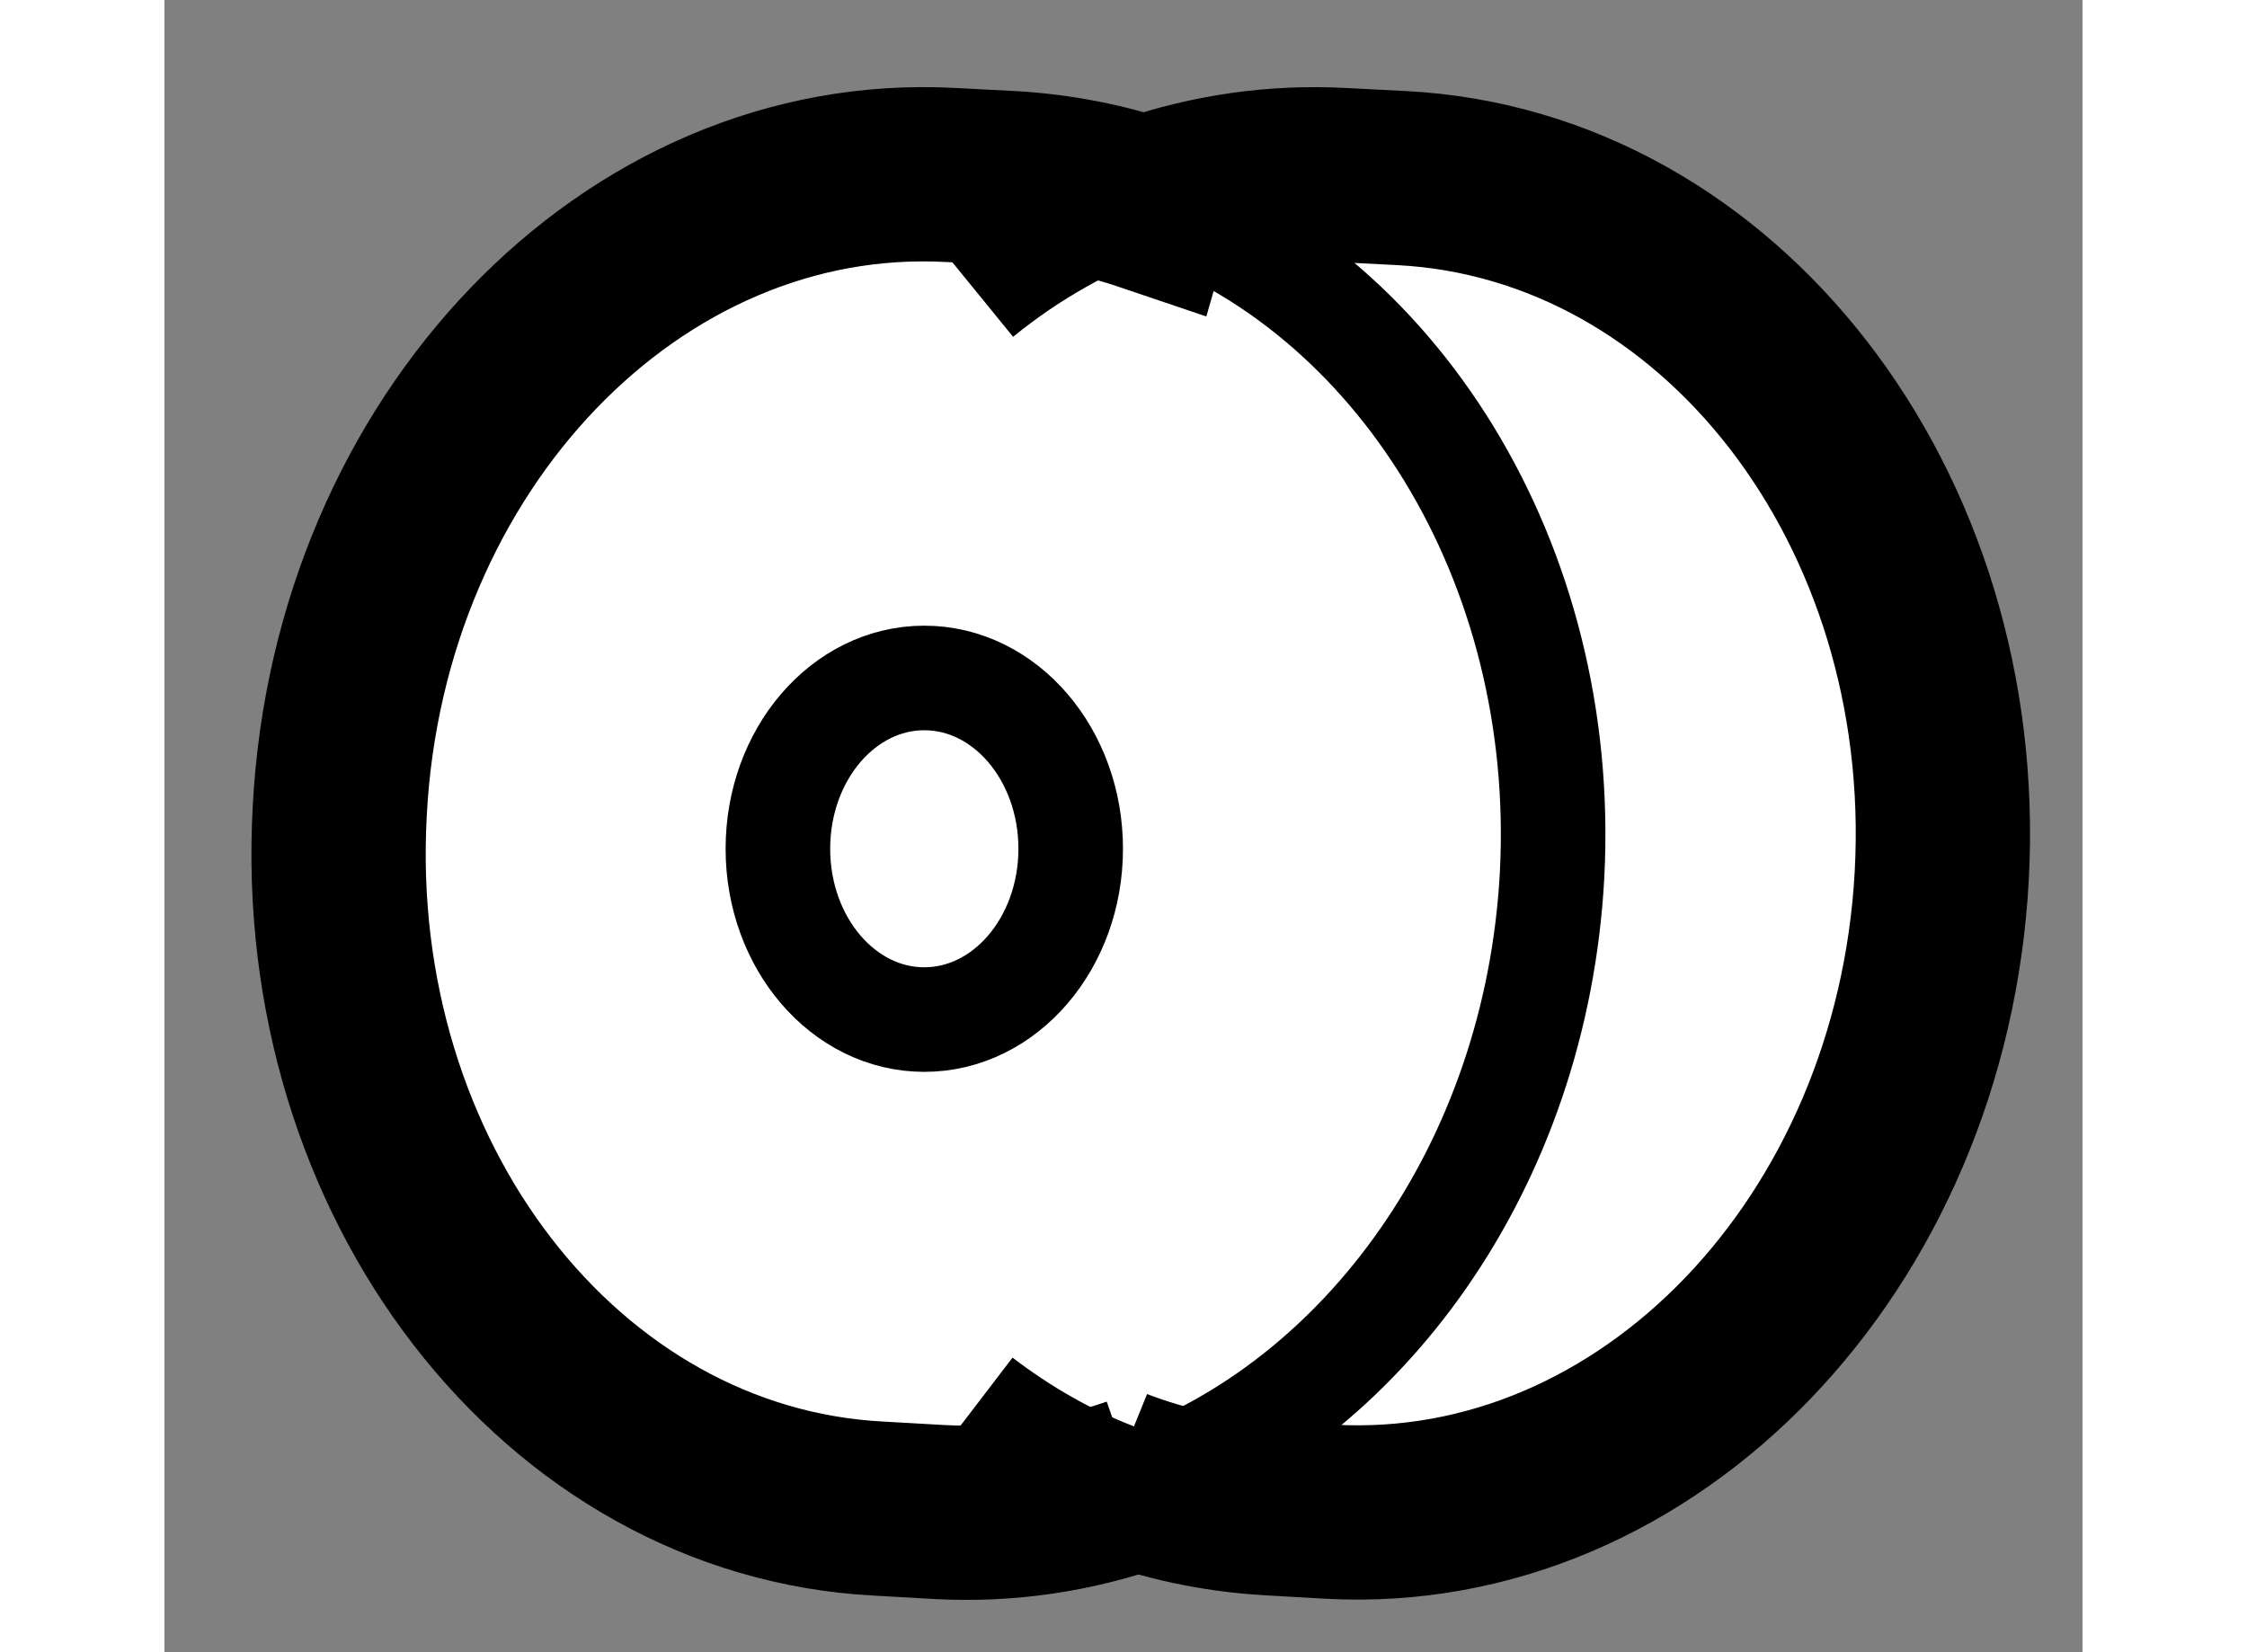
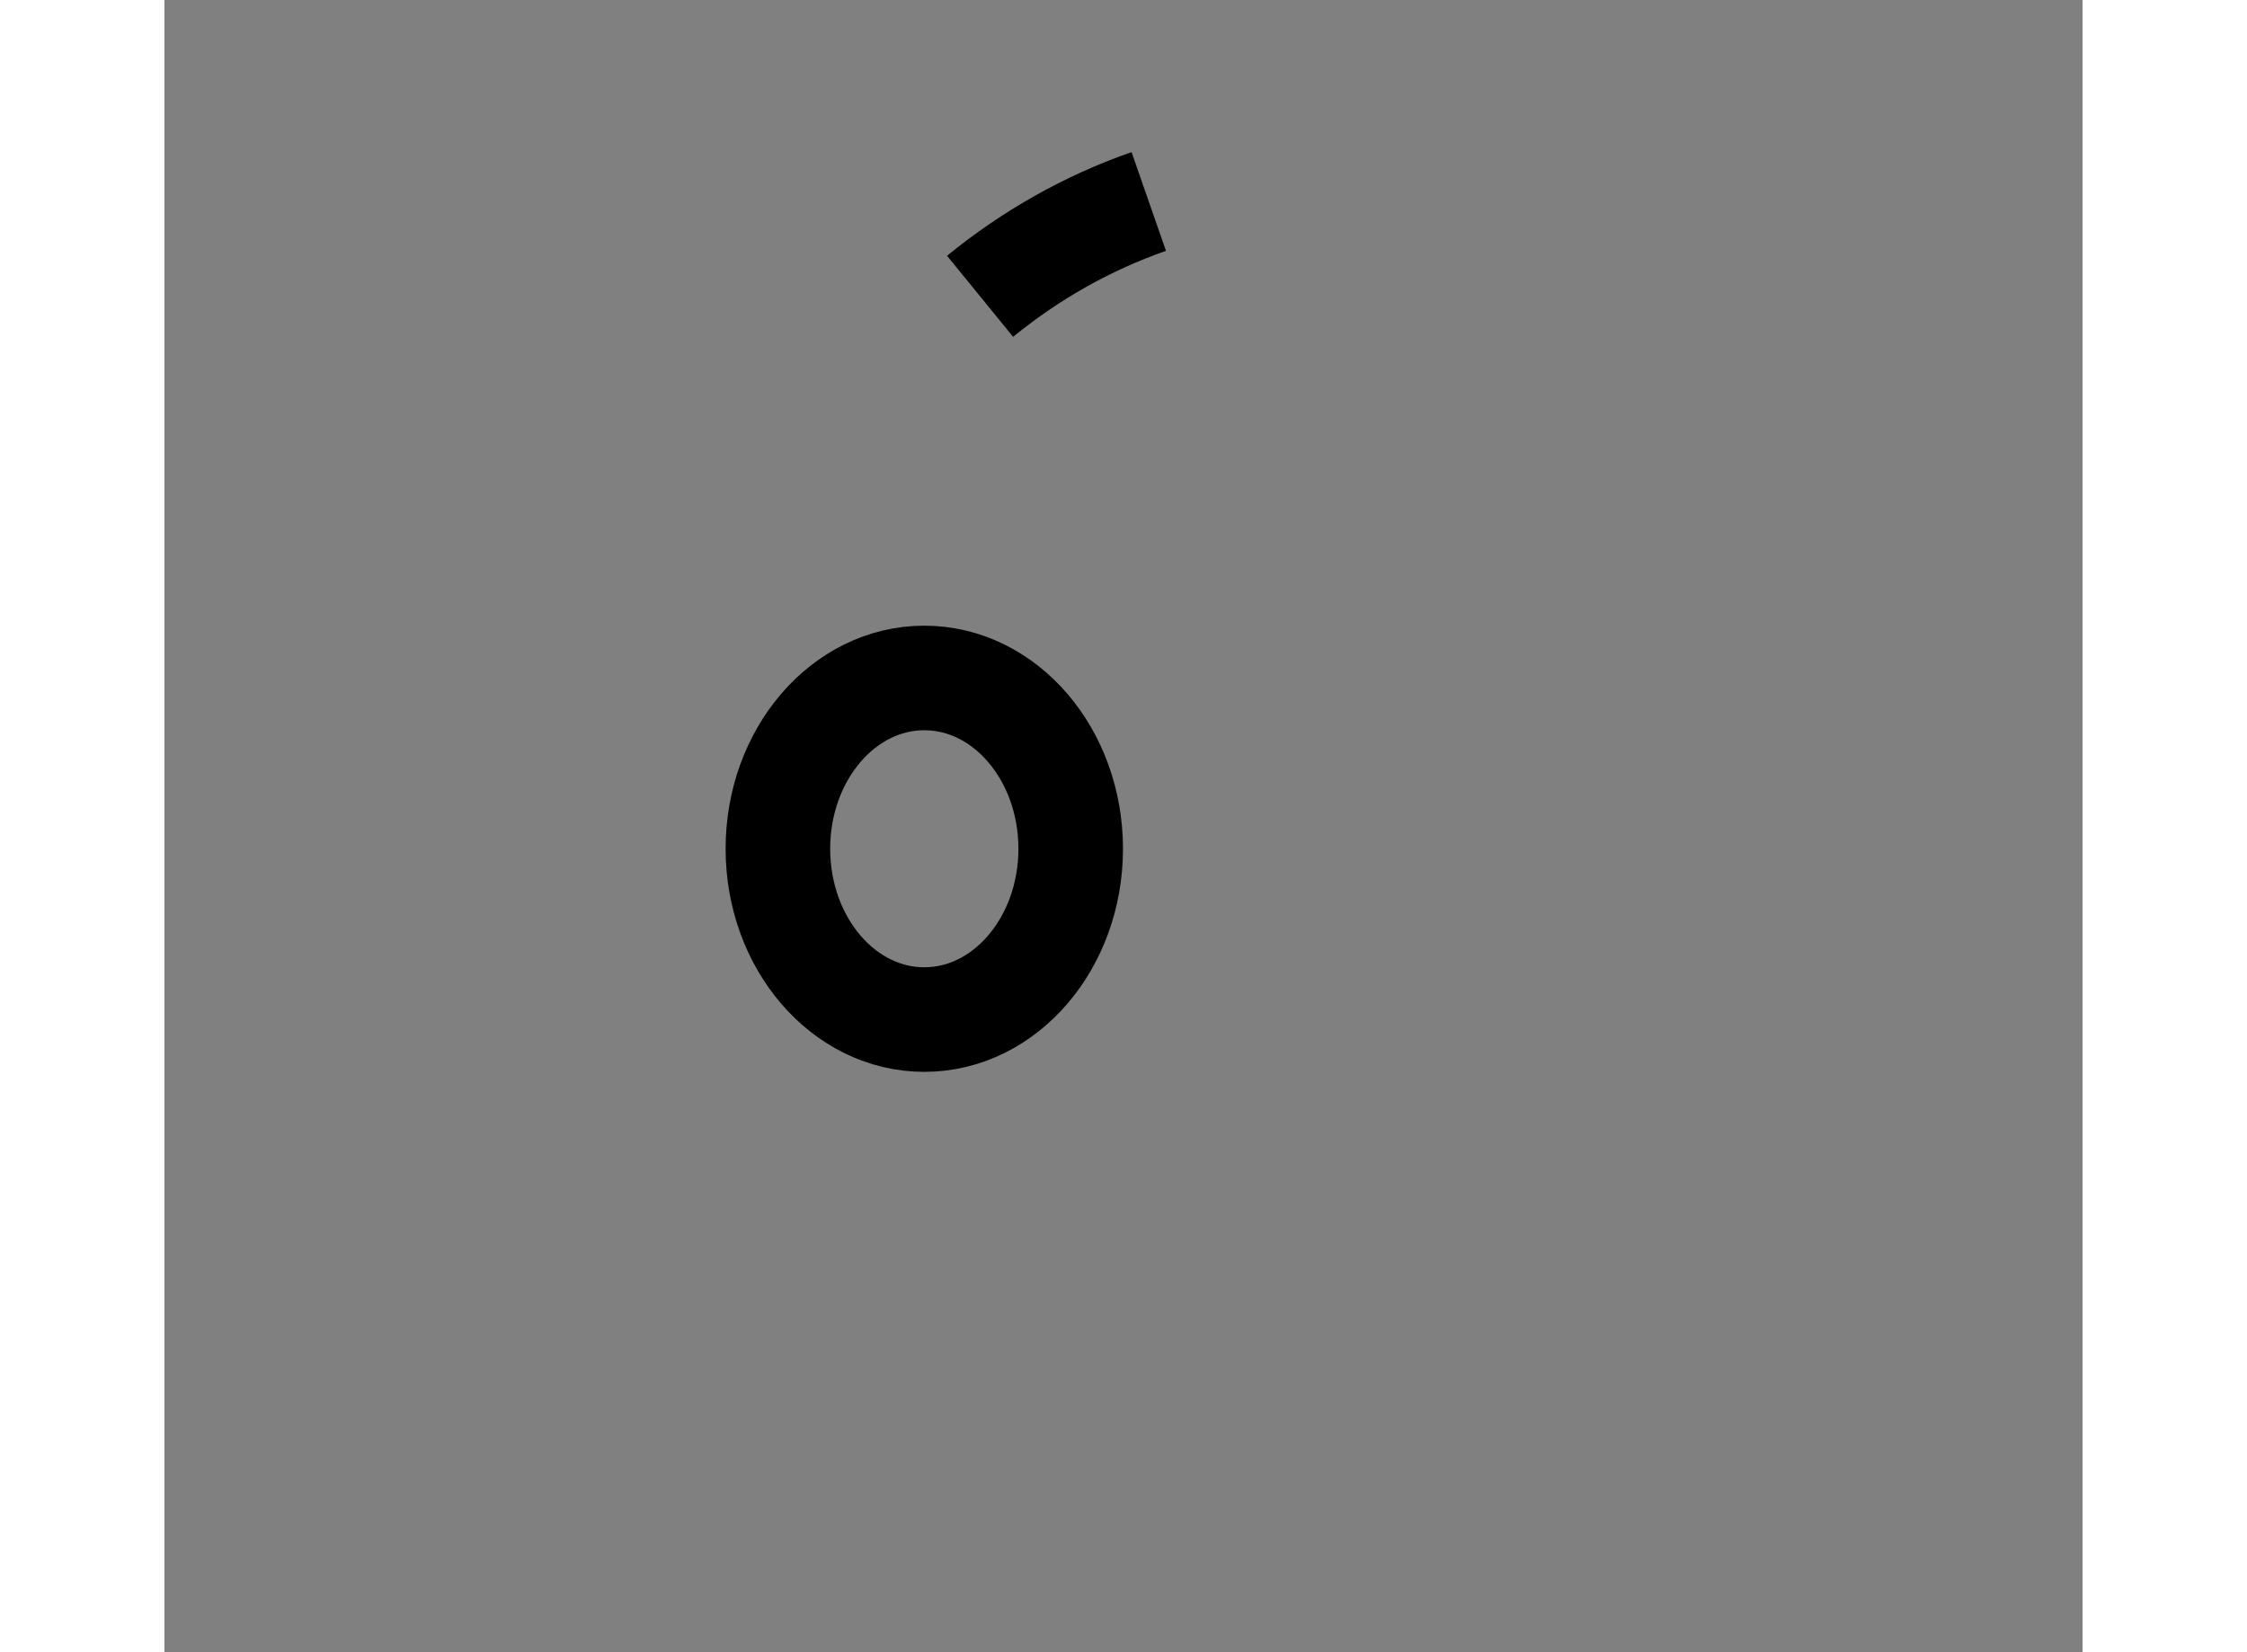
<svg xmlns="http://www.w3.org/2000/svg" version="1.1" x="0px" y="0px" width="244.8px" height="180px" viewBox="182.69 74.473 5.503 4.74" enable-background="new 0 0 244.8 180" xml:space="preserve">
  <rect x="182.69" y="74.473" width="5.503" height="4.74" fill="#808080" stroke="none" />
  <g>
-     <path fill="#FFFFFF" stroke="#000000" stroke-width="0.5" d="M185.42,78.706c0.139,0.053,0.286,0.085,0.44,0.094l0.175,0.01    c0.913,0.049,1.697-0.769,1.754-1.825c0.057-1.056-0.637-1.953-1.548-2.001l-0.176-0.009c-0.191-0.01-0.377,0.018-0.552,0.078    l-0.002,0.007c-0.124-0.042-0.255-0.068-0.391-0.076l-0.175-0.009c-0.912-0.049-1.697,0.769-1.752,1.825    c-0.058,1.056,0.635,1.954,1.547,2.001l0.176,0.01c0.194,0.01,0.383-0.019,0.56-0.081L185.42,78.706z" />
-     <path fill="none" stroke="#000000" stroke-width="0.3" d="M185.477,78.729c0.653-0.229,1.149-0.913,1.194-1.745    c0.047-0.899-0.449-1.683-1.159-1.926" />
    <path fill="none" stroke="#000000" stroke-width="0.3" d="M185.514,75.051c-0.175,0.061-0.338,0.153-0.484,0.272" />
-     <path fill="none" stroke="#000000" stroke-width="0.3" d="M185.032,78.487c0.119,0.091,0.249,0.166,0.388,0.219" />
    <ellipse fill="none" stroke="#000000" stroke-width="0.3" cx="184.87" cy="76.908" rx="0.42" ry="0.49" />
  </g>
</svg>